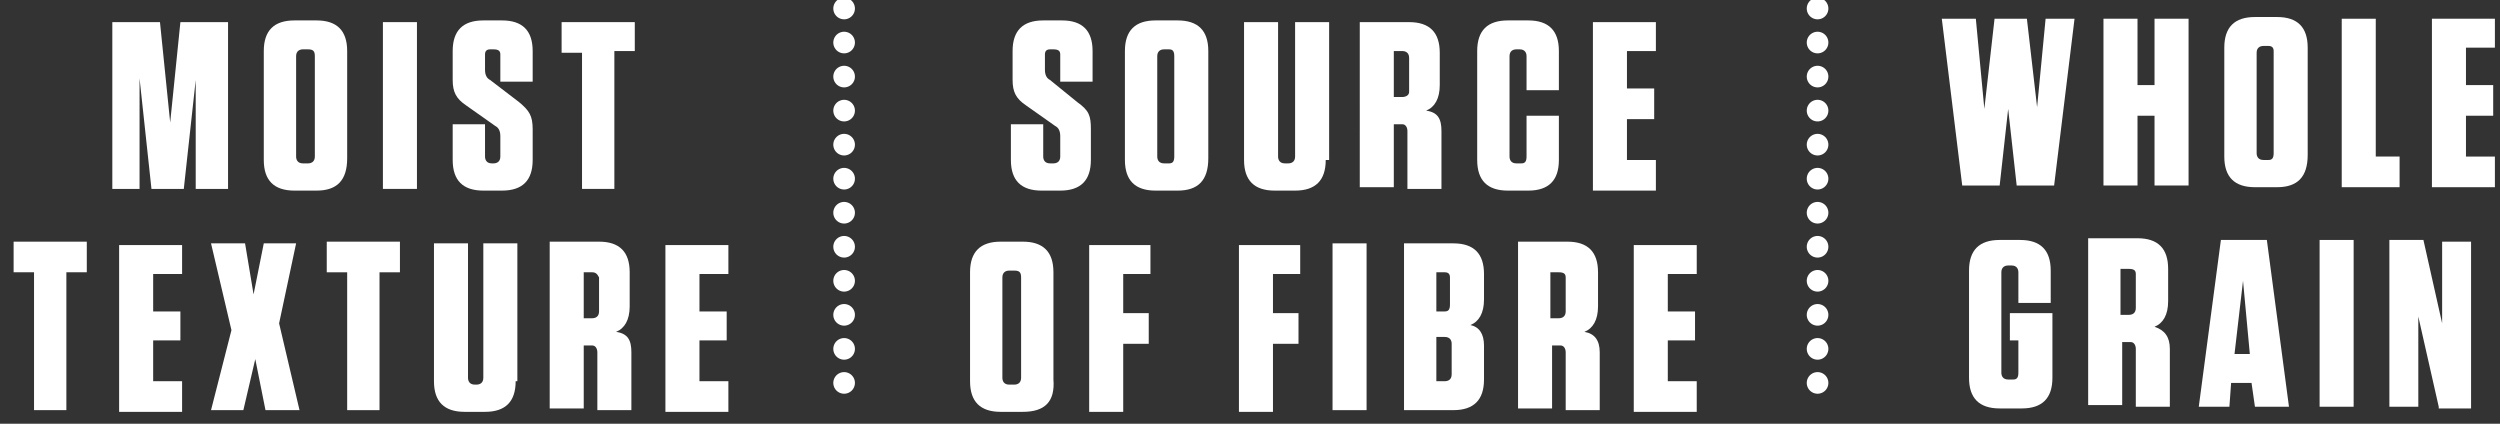
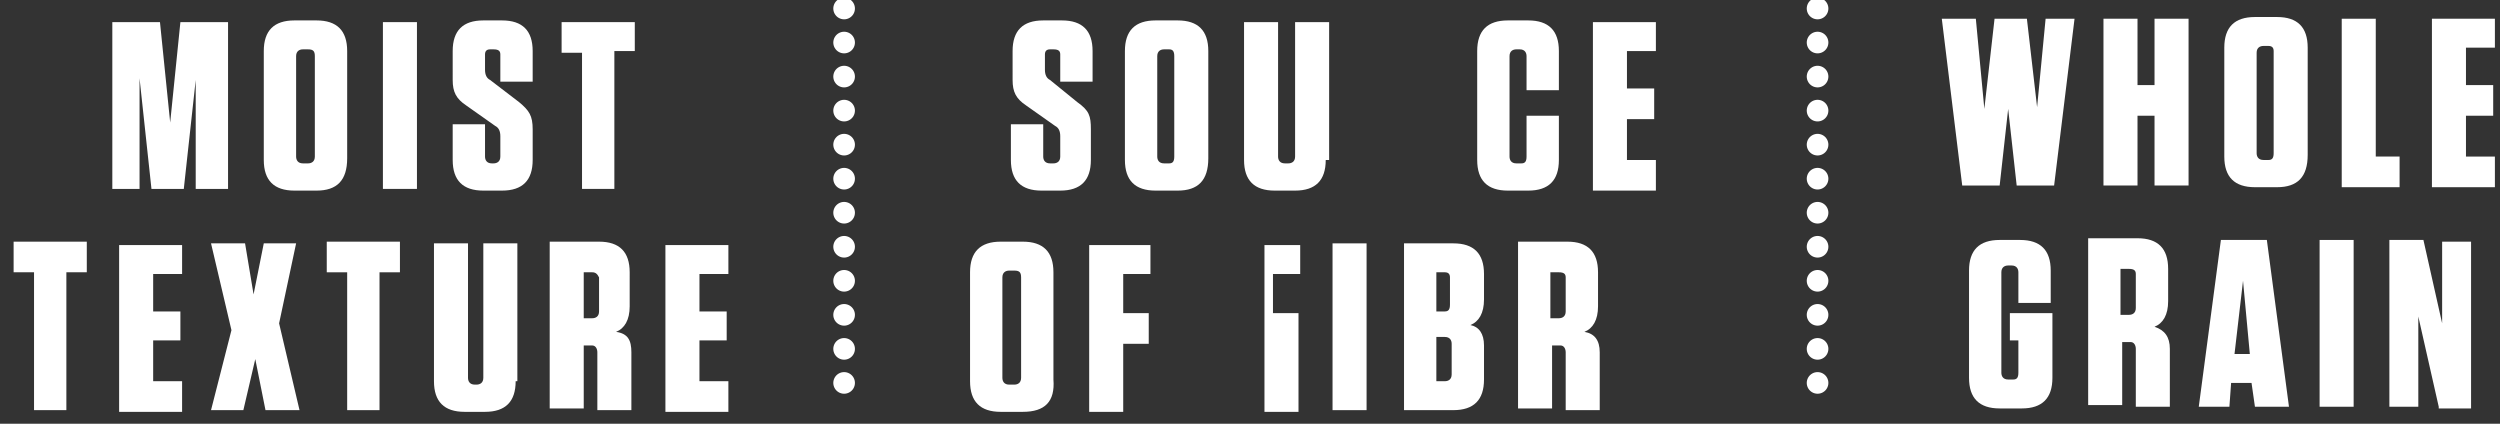
<svg xmlns="http://www.w3.org/2000/svg" version="1.1" id="Calque_1" x="0px" y="0px" viewBox="0 0 146.9 24.9" style="enable-background:new 0 0 146.9 24.9;" xml:space="preserve">
  <rect x="0" y="0" width="146.9" height="24.9" fill="#333333" stroke="none" />
  <style type="text/css">
	.st0{fill:#FFFFFF;}
	
		.st1{fill:none;stroke:#FFFFFF;stroke-width:1.271;stroke-linecap:round;stroke-linejoin:round;stroke-miterlimit:10;stroke-dasharray:0,2;}
</style>
  <g>
    <path class="st0" d="M64.1,7.6v1.8c0,1.2-0.6,1.8-1.8,1.8h-1.1c-1.2,0-1.8-0.6-1.8-1.8V7.3h1.9v1.9c0,0.2,0.1,0.4,0.4,0.4h0.2   c0.2,0,0.4-0.1,0.4-0.4V8c0-0.3-0.1-0.5-0.3-0.6l-1.7-1.2c-0.6-0.4-0.8-0.8-0.8-1.5V3c0-1.2,0.6-1.8,1.8-1.8h1.1   c1.2,0,1.8,0.6,1.8,1.8v1.8h-1.9V3.2c0-0.2-0.1-0.3-0.4-0.3h-0.2c-0.2,0-0.3,0.1-0.3,0.3v0.9c0,0.3,0.1,0.5,0.3,0.6L63.3,6   C64,6.5,64.1,6.8,64.1,7.6z" />
    <path class="st0" d="M69.2,11.2h-1.3c-1.2,0-1.8-0.6-1.8-1.8V3c0-1.2,0.6-1.8,1.8-1.8h1.3C70.4,1.2,71,1.8,71,3v6.3   C71,10.6,70.4,11.2,69.2,11.2z M68.7,2.9h-0.3c-0.2,0-0.4,0.1-0.4,0.4v5.9c0,0.2,0.1,0.4,0.4,0.4h0.3c0.2,0,0.3-0.1,0.3-0.4V3.3   C69,3,68.9,2.9,68.7,2.9z" />
    <path class="st0" d="M77.9,9.4c0,1.2-0.6,1.8-1.8,1.8h-1.2c-1.2,0-1.8-0.6-1.8-1.8V1.3h2v7.9c0,0.2,0.1,0.4,0.4,0.4h0.2   c0.2,0,0.4-0.1,0.4-0.4V1.3h2V9.4z" />
-     <path class="st0" d="M84.7,7.7v3.4h-2V7.7c0-0.2-0.1-0.4-0.3-0.4h-0.5v3.7h-2V1.3h2.9c1.2,0,1.8,0.6,1.8,1.8V5   c0,0.8-0.3,1.3-0.8,1.5C84.5,6.6,84.7,7,84.7,7.7z M82.4,3h-0.5v2.7h0.5c0.2,0,0.4-0.1,0.4-0.3v-2C82.8,3.1,82.6,3,82.4,3z" />
    <path class="st0" d="M91.6,6.8v2.6c0,1.2-0.6,1.8-1.8,1.8h-1.2c-1.2,0-1.8-0.6-1.8-1.8V3c0-1.2,0.6-1.8,1.8-1.8h1.2   c1.2,0,1.8,0.6,1.8,1.8v2.3h-1.9V3.3c0-0.2-0.1-0.4-0.4-0.4h-0.2c-0.2,0-0.4,0.1-0.4,0.4v5.9c0,0.2,0.1,0.4,0.4,0.4h0.3   c0.2,0,0.3-0.1,0.3-0.4V6.8H91.6z" />
    <path class="st0" d="M97.3,1.3v1.7h-1.7v2.2h1.6V7h-1.6v2.4h1.7v1.8h-3.7V1.3H97.3z" />
    <path class="st0" d="M60.1,24.2h-1.3c-1.2,0-1.8-0.6-1.8-1.8V16c0-1.2,0.6-1.8,1.8-1.8h1.3c1.2,0,1.8,0.6,1.8,1.8v6.3   C62,23.6,61.4,24.2,60.1,24.2z M59.6,15.9h-0.3c-0.2,0-0.4,0.1-0.4,0.4v5.9c0,0.2,0.1,0.4,0.4,0.4h0.3c0.2,0,0.4-0.1,0.4-0.4v-5.9   C60,16,59.9,15.9,59.6,15.9z" />
    <path class="st0" d="M67.6,14.3v1.8H66v2.3h1.5v1.8H66v4h-2v-9.8H67.6z" />
-     <path class="st0" d="M76.4,14.3v1.8h-1.6v2.3h1.5v1.8h-1.5v4h-2v-9.8H76.4z" />
+     <path class="st0" d="M76.4,14.3v1.8h-1.6v2.3h1.5v1.8v4h-2v-9.8H76.4z" />
    <path class="st0" d="M80.3,24.1h-2v-9.8h2V24.1z" />
    <path class="st0" d="M87.2,20.3v2c0,1.2-0.6,1.8-1.8,1.8h-2.9v-9.8h2.9c1.2,0,1.8,0.6,1.8,1.8v1.5c0,0.8-0.3,1.3-0.8,1.5   C86.9,19.2,87.2,19.6,87.2,20.3z M84.4,22.4h0.5c0.2,0,0.4-0.1,0.4-0.4v-1.8c0-0.2-0.1-0.4-0.4-0.4h-0.5V22.4z M84.9,16h-0.5v2.3   h0.5c0.2,0,0.3-0.1,0.3-0.4v-1.6C85.2,16.1,85.1,16,84.9,16z" />
    <path class="st0" d="M94,20.7v3.4h-2v-3.4c0-0.2-0.1-0.4-0.3-0.4h-0.5v3.7h-2v-9.8h2.9c1.2,0,1.8,0.6,1.8,1.8V18   c0,0.8-0.3,1.3-0.8,1.5C93.7,19.6,94,20,94,20.7z M91.6,16h-0.5v2.7h0.5c0.2,0,0.4-0.1,0.4-0.4v-2C92,16.1,91.9,16,91.6,16z" />
-     <path class="st0" d="M99.7,14.3v1.8H98v2.2h1.6V20H98v2.4h1.7v1.8H96v-9.8H99.7z" />
  </g>
  <g>
    <path class="st0" d="M119.1,1.1l0.6,5.2l0.5-5.2h1.7l-1.2,9.8h-2.2L118,6.4l-0.5,4.5h-2.2l-1.2-9.8h2l0.5,5.3l0.6-5.3H119.1z" />
    <path class="st0" d="M126.6,5V1.1h2v9.8h-2V6.8h-1v4.1h-2V1.1h2V5H126.6z" />
    <path class="st0" d="M133.8,11h-1.3c-1.2,0-1.8-0.6-1.8-1.8V2.8c0-1.2,0.6-1.8,1.8-1.8h1.3c1.2,0,1.8,0.6,1.8,1.8v6.3   C135.6,10.4,135,11,133.8,11z M133.3,2.7H133c-0.2,0-0.4,0.1-0.4,0.4v5.9c0,0.2,0.1,0.4,0.4,0.4h0.3c0.2,0,0.3-0.1,0.3-0.4V3   C133.6,2.8,133.5,2.7,133.3,2.7z" />
    <path class="st0" d="M139.6,1.1v8.1h1.4v1.8h-3.4V1.1H139.6z" />
    <path class="st0" d="M146.6,1.1v1.7h-1.7V5h1.6v1.8h-1.6v2.4h1.7v1.8h-3.7V1.1H146.6z" />
    <path class="st0" d="M118.1,20v-1.6h2.5v3.8c0,1.2-0.6,1.8-1.8,1.8h-1.3c-1.2,0-1.8-0.6-1.8-1.8v-6.3c0-1.2,0.6-1.8,1.8-1.8h1.2   c1.2,0,1.8,0.6,1.8,1.8v1.9h-1.9V16c0-0.2-0.1-0.4-0.4-0.4H118c-0.2,0-0.4,0.1-0.4,0.4v5.9c0,0.2,0.1,0.4,0.4,0.4h0.3   c0.2,0,0.3-0.1,0.3-0.4V20H118.1z" />
    <path class="st0" d="M127.5,20.5v3.4h-2v-3.4c0-0.2-0.1-0.4-0.3-0.4h-0.5v3.7h-2v-9.8h2.9c1.2,0,1.8,0.6,1.8,1.8v1.9   c0,0.8-0.3,1.3-0.8,1.5C127.2,19.4,127.5,19.8,127.5,20.5z M125.1,15.8h-0.5v2.7h0.5c0.2,0,0.4-0.1,0.4-0.4v-2   C125.5,15.9,125.4,15.8,125.1,15.8z" />
    <path class="st0" d="M132.5,23.9l-0.2-1.4h-1.2l-0.1,1.4h-1.8l1.3-9.8h2.7l1.3,9.8H132.5z M131.3,20.8h0.9l-0.4-4.3L131.3,20.8z" />
    <path class="st0" d="M138.3,23.9h-2v-9.8h2V23.9z" />
    <path class="st0" d="M143.3,23.9l-1.2-5.3l0,2.5l0,2.8h-1.7v-9.8h2l1.1,4.9l0-2.8l0-2h1.7v9.8H143.3z" />
  </g>
  <line class="st1" x1="106.8" y1="0.5" x2="106.8" y2="23.8" />
  <line class="st1" x1="49.6" y1="0.5" x2="49.6" y2="23.8" />
  <g>
    <path class="st0" d="M8.2,4.6v6.5H6.6V1.3h2.8L10,7.2l0.6-5.9h2.8v9.8h-1.9V4.7l-0.7,6.4H8.9L8.2,4.6z" />
    <path class="st0" d="M18.6,11.2h-1.3c-1.2,0-1.8-0.6-1.8-1.8V3c0-1.2,0.6-1.8,1.8-1.8h1.3c1.2,0,1.8,0.6,1.8,1.8v6.3   C20.4,10.6,19.8,11.2,18.6,11.2z M18.1,2.9h-0.3c-0.2,0-0.4,0.1-0.4,0.4v5.9c0,0.2,0.1,0.4,0.4,0.4h0.3c0.2,0,0.4-0.1,0.4-0.4V3.3   C18.5,3,18.4,2.9,18.1,2.9z" />
    <path class="st0" d="M24.5,11.1h-2V1.3h2V11.1z" />
    <path class="st0" d="M31.3,7.6v1.8c0,1.2-0.6,1.8-1.8,1.8h-1.1c-1.2,0-1.8-0.6-1.8-1.8V7.3h1.9v1.9c0,0.2,0.1,0.4,0.4,0.4H29   c0.2,0,0.4-0.1,0.4-0.4V8c0-0.3-0.1-0.5-0.3-0.6l-1.7-1.2c-0.6-0.4-0.8-0.8-0.8-1.5V3c0-1.2,0.6-1.8,1.8-1.8h1.1   c1.2,0,1.8,0.6,1.8,1.8v1.8h-1.9V3.2c0-0.2-0.1-0.3-0.4-0.3h-0.2c-0.2,0-0.3,0.1-0.3,0.3v0.9c0,0.3,0.1,0.5,0.3,0.6L30.5,6   C31.1,6.5,31.3,6.8,31.3,7.6z" />
    <path class="st0" d="M34.2,11.1V3.1H33V1.3h4.3v1.7h-1.2v8.1H34.2z" />
    <path class="st0" d="M2,24.1v-8.1H0.8v-1.8h4.3v1.8H3.9v8.1H2z" />
    <path class="st0" d="M10.7,14.3v1.8H9v2.2h1.6V20H9v2.4h1.7v1.8H7v-9.8H10.7z" />
    <path class="st0" d="M16.4,19l1.2,5.1h-2l-0.6-3l-0.7,3h-1.9l1.2-4.7l-1.2-5.1h2l0.5,3l0.6-3h1.9L16.4,19z" />
    <path class="st0" d="M20.4,24.1v-8.1h-1.2v-1.8h4.3v1.8h-1.2v8.1H20.4z" />
    <path class="st0" d="M30.3,22.4c0,1.2-0.6,1.8-1.8,1.8h-1.2c-1.2,0-1.8-0.6-1.8-1.8v-8.1h2v7.9c0,0.2,0.1,0.4,0.4,0.4H28   c0.2,0,0.4-0.1,0.4-0.4v-7.9h2V22.4z" />
    <path class="st0" d="M37.1,20.7v3.4h-2v-3.4c0-0.2-0.1-0.4-0.3-0.4h-0.5v3.7h-2v-9.8h2.9c1.2,0,1.8,0.6,1.8,1.8V18   c0,0.8-0.3,1.3-0.8,1.5C36.9,19.6,37.1,20,37.1,20.7z M34.8,16h-0.5v2.7h0.5c0.2,0,0.4-0.1,0.4-0.4v-2C35.1,16.1,35,16,34.8,16z" />
    <path class="st0" d="M42.8,14.3v1.8h-1.7v2.2h1.6V20h-1.6v2.4h1.7v1.8h-3.7v-9.8H42.8z" />
  </g>
</svg>